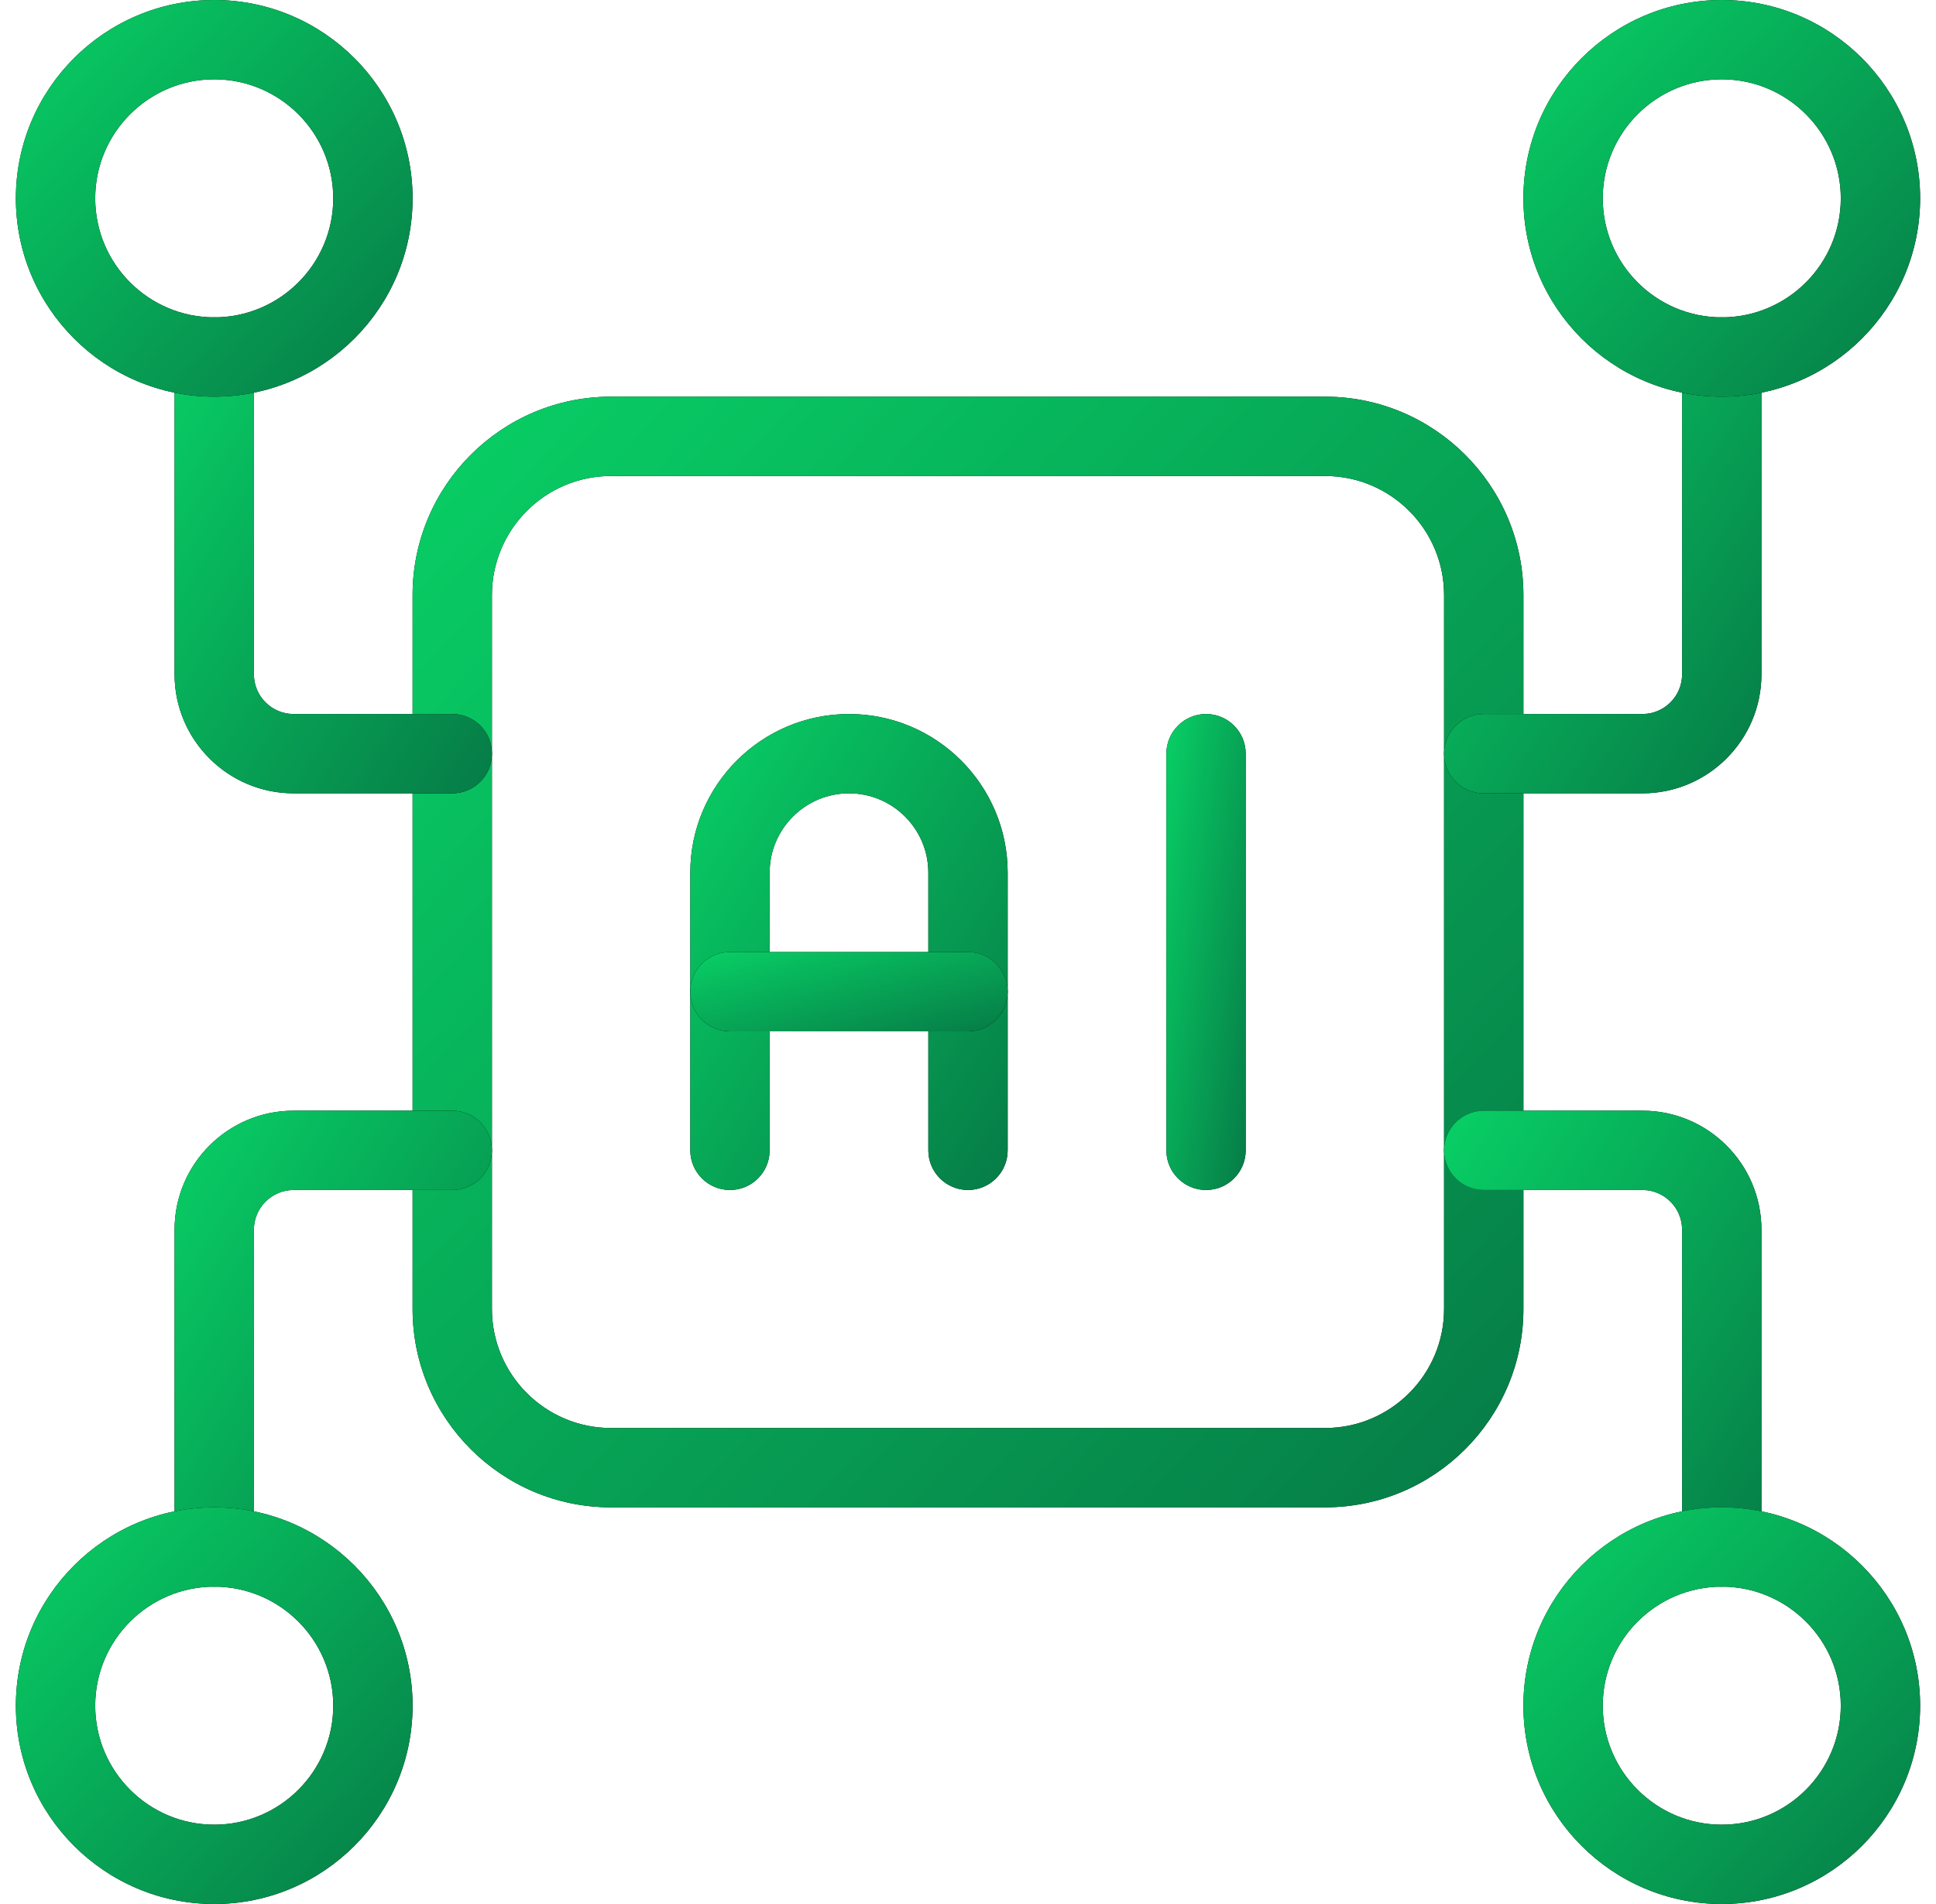
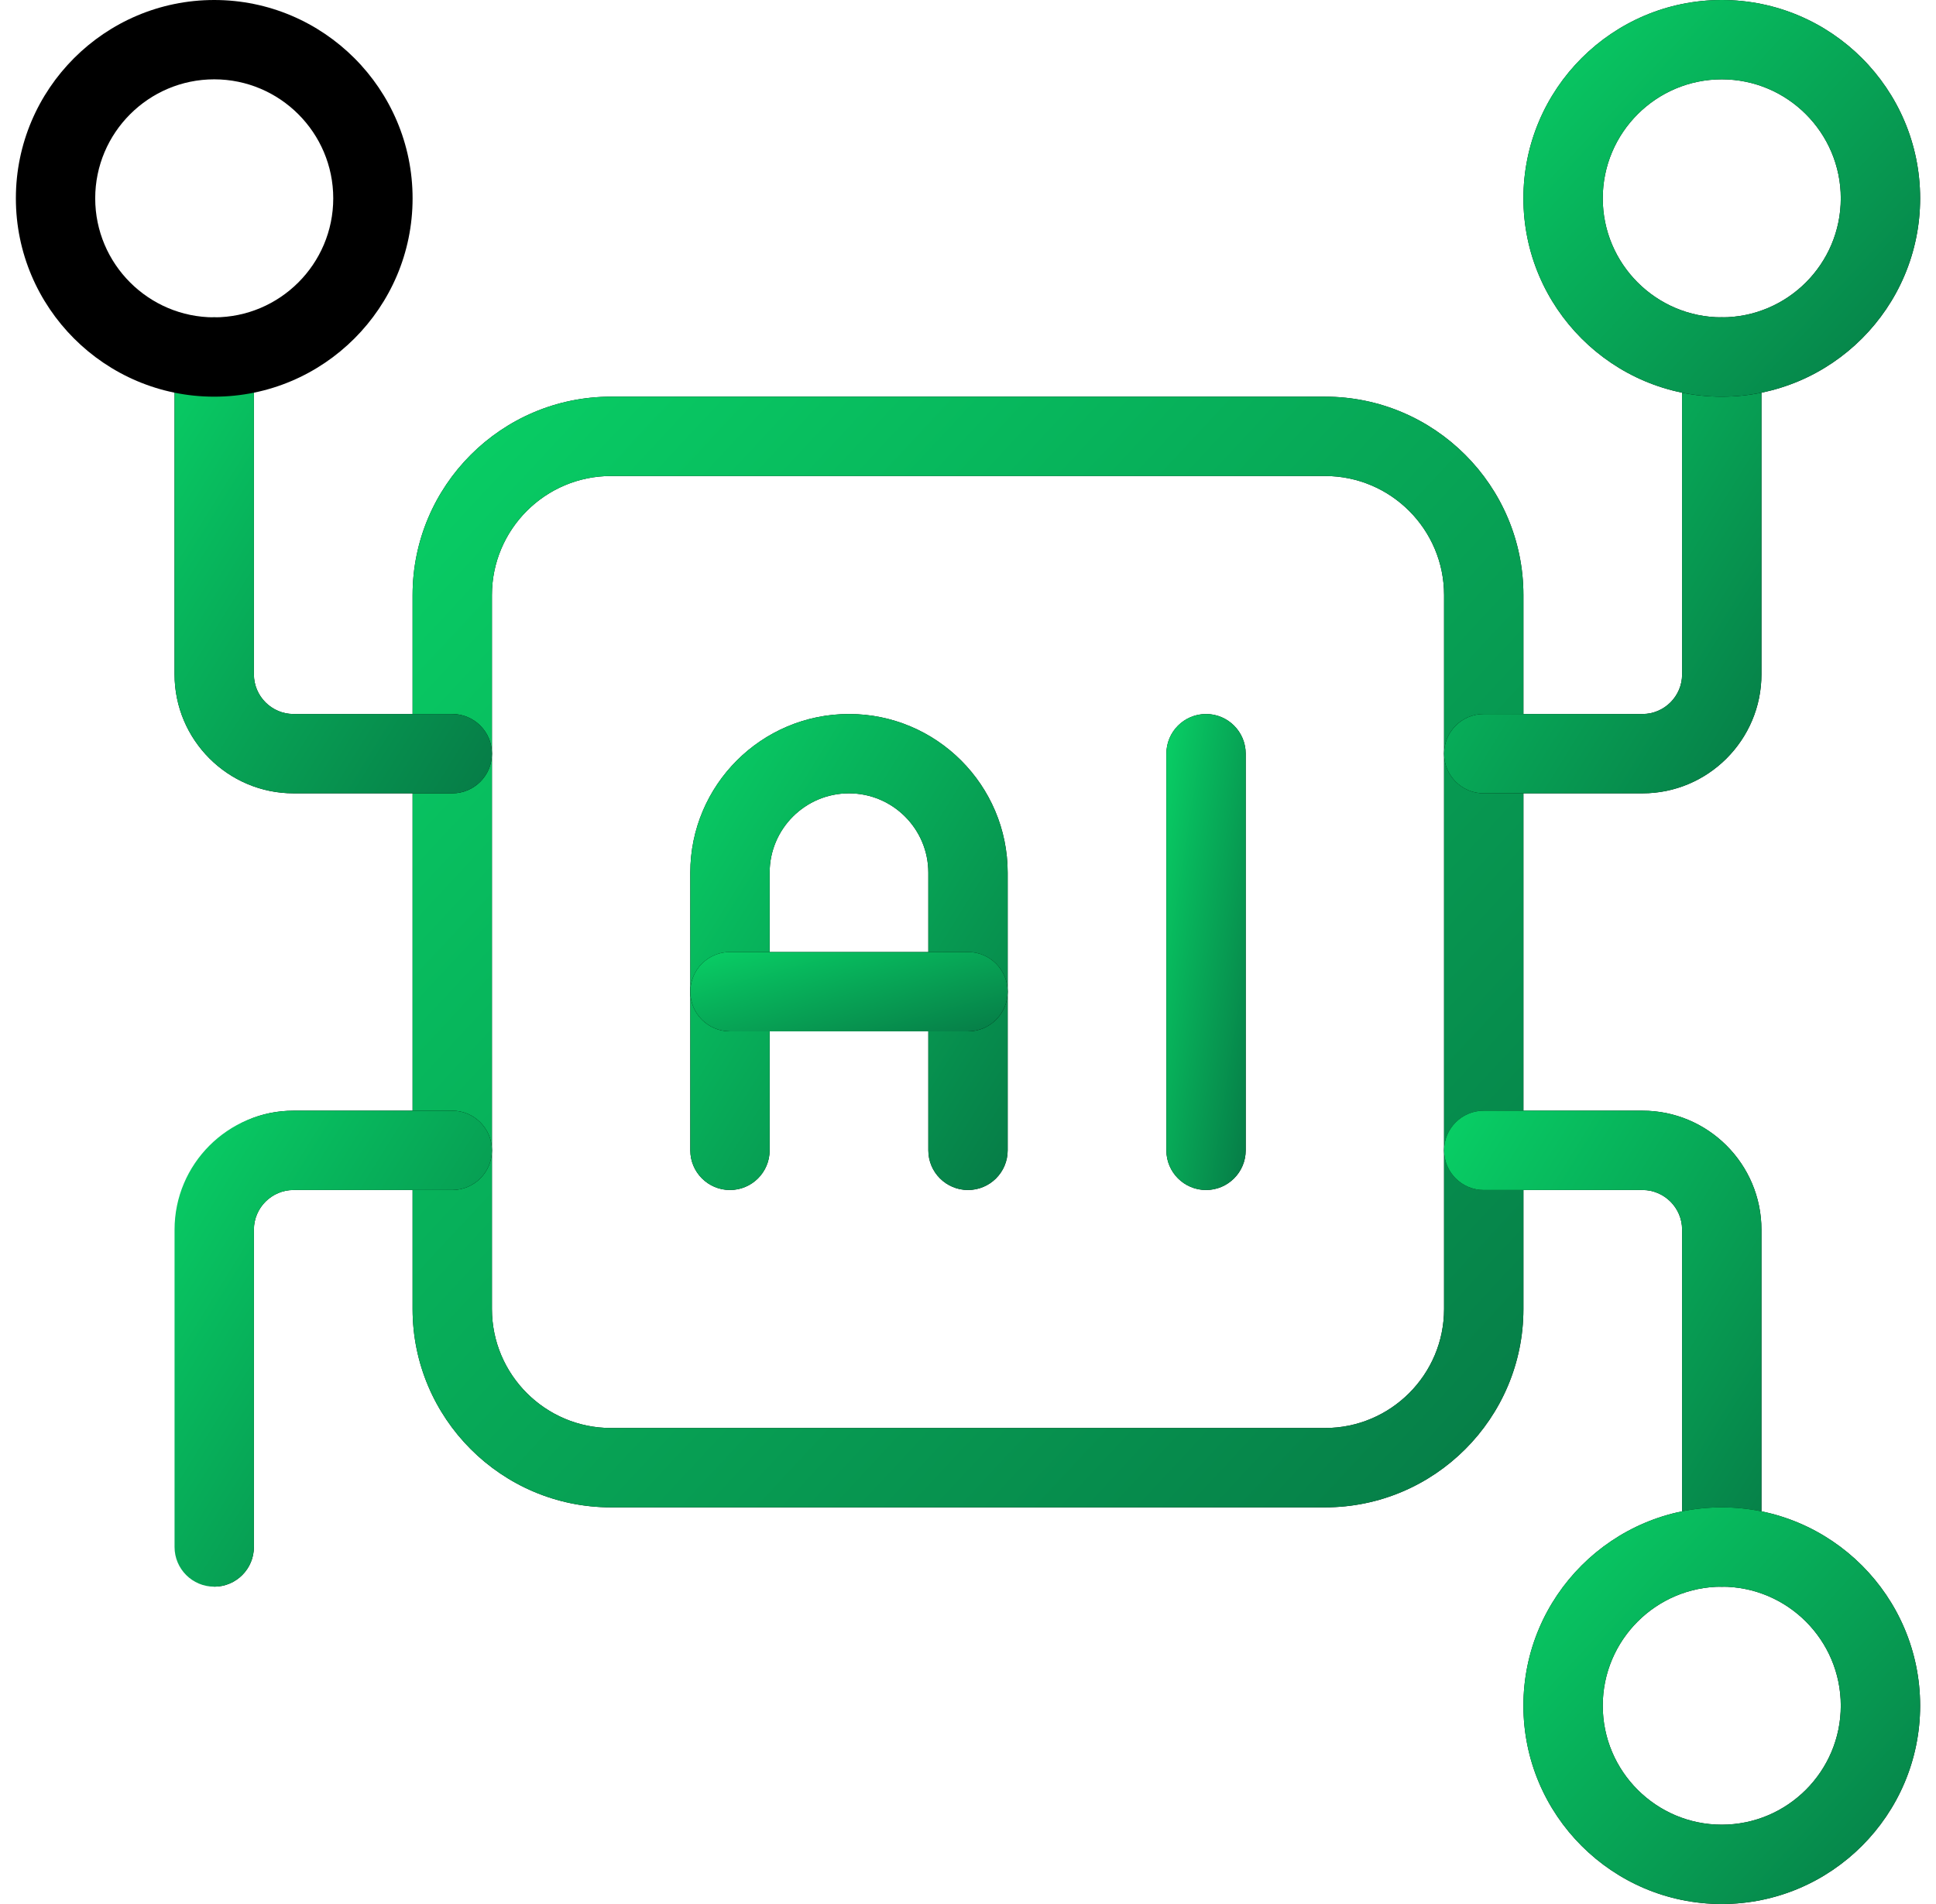
<svg xmlns="http://www.w3.org/2000/svg" width="61" height="60" viewBox="0 0 61 60" fill="none">
  <g clip-path="url(#clip0_12366_6674)">
    <path d="M30.5 37.5C29.81 37.5 29.25 36.94 29.25 36.25V27.5C29.25 26.122 28.13 25 26.75 25C25.37 25 24.25 26.122 24.25 27.5V36.25C24.25 36.94 23.69 37.5 23 37.5C22.31 37.5 21.75 36.94 21.75 36.25V27.5C21.75 24.742 23.992 22.5 26.75 22.5C29.508 22.5 31.75 24.742 31.75 27.5V36.25C31.75 36.94 31.19 37.5 30.5 37.5Z" fill="black" />
    <path d="M30.5 37.5C29.81 37.5 29.25 36.94 29.25 36.25V27.5C29.25 26.122 28.13 25 26.75 25C25.37 25 24.25 26.122 24.25 27.5V36.25C24.25 36.94 23.69 37.5 23 37.5C22.31 37.5 21.75 36.94 21.75 36.25V27.5C21.75 24.742 23.992 22.5 26.75 22.5C29.508 22.5 31.75 24.742 31.75 27.5V36.25C31.75 36.94 31.19 37.5 30.5 37.5Z" fill="url(#paint0_linear_12366_6674)" />
    <path d="M30.5 32.5H23C22.31 32.5 21.75 31.94 21.75 31.25C21.75 30.56 22.31 30 23 30H30.5C31.19 30 31.75 30.56 31.75 31.25C31.75 31.94 31.19 32.5 30.5 32.5Z" fill="black" />
    <path d="M30.5 32.5H23C22.31 32.5 21.75 31.94 21.75 31.25C21.75 30.56 22.31 30 23 30H30.5C31.19 30 31.75 30.56 31.75 31.25C31.75 31.94 31.19 32.5 30.5 32.5Z" fill="url(#paint1_linear_12366_6674)" />
    <path d="M38 37.5C37.31 37.5 36.75 36.94 36.75 36.25V23.75C36.75 23.06 37.31 22.5 38 22.5C38.69 22.5 39.25 23.06 39.25 23.75V36.25C39.25 36.94 38.69 37.5 38 37.5Z" fill="black" />
    <path d="M38 37.5C37.31 37.5 36.75 36.94 36.75 36.25V23.75C36.75 23.06 37.31 22.5 38 22.5C38.69 22.5 39.25 23.06 39.25 23.75V36.25C39.25 36.94 38.69 37.5 38 37.5Z" fill="url(#paint2_linear_12366_6674)" />
    <path d="M41.75 47.5H19.25C15.803 47.5 13 44.695 13 41.25V18.75C13 15.305 15.803 12.5 19.25 12.5H41.75C45.197 12.5 48 15.305 48 18.75V41.25C48 44.695 45.197 47.5 41.75 47.5ZM19.25 15C17.183 15 15.5 16.683 15.5 18.75V41.25C15.5 43.318 17.183 45 19.25 45H41.75C43.818 45 45.5 43.318 45.5 41.25V18.75C45.5 16.683 43.818 15 41.75 15H19.25Z" fill="black" />
    <path d="M41.75 47.5H19.25C15.803 47.5 13 44.695 13 41.25V18.75C13 15.305 15.803 12.5 19.25 12.5H41.75C45.197 12.5 48 15.305 48 18.75V41.25C48 44.695 45.197 47.5 41.75 47.5ZM19.25 15C17.183 15 15.5 16.683 15.5 18.75V41.25C15.5 43.318 17.183 45 19.25 45H41.75C43.818 45 45.5 43.318 45.5 41.25V18.75C45.5 16.683 43.818 15 41.75 15H19.25Z" fill="url(#paint3_linear_12366_6674)" />
    <path d="M51.75 25H46.75C46.06 25 45.5 24.44 45.5 23.75C45.5 23.06 46.06 22.5 46.75 22.5H51.75C52.438 22.5 53 21.94 53 21.25V11.25C53 10.56 53.56 10 54.25 10C54.94 10 55.5 10.56 55.5 11.25V21.25C55.5 23.317 53.818 25 51.75 25Z" fill="black" />
    <path d="M51.75 25H46.75C46.06 25 45.5 24.44 45.5 23.75C45.5 23.06 46.06 22.5 46.75 22.5H51.75C52.438 22.5 53 21.94 53 21.25V11.25C53 10.56 53.56 10 54.25 10C54.94 10 55.5 10.56 55.5 11.25V21.25C55.5 23.317 53.818 25 51.75 25Z" fill="url(#paint4_linear_12366_6674)" />
    <path d="M54.25 12.5C50.803 12.5 48 9.695 48 6.25C48 2.805 50.803 0 54.25 0C57.697 0 60.5 2.805 60.5 6.25C60.5 9.695 57.697 12.5 54.25 12.5ZM54.25 2.5C52.182 2.5 50.5 4.183 50.5 6.25C50.5 8.318 52.182 10 54.25 10C56.318 10 58 8.318 58 6.25C58 4.183 56.318 2.5 54.25 2.5Z" fill="black" />
    <path d="M54.25 12.5C50.803 12.5 48 9.695 48 6.25C48 2.805 50.803 0 54.25 0C57.697 0 60.5 2.805 60.5 6.25C60.5 9.695 57.697 12.5 54.25 12.5ZM54.25 2.5C52.182 2.5 50.5 4.183 50.5 6.25C50.5 8.318 52.182 10 54.25 10C56.318 10 58 8.318 58 6.25C58 4.183 56.318 2.5 54.25 2.5Z" fill="url(#paint5_linear_12366_6674)" />
    <path d="M54.25 50C53.56 50 53 49.44 53 48.75V38.75C53 38.06 52.438 37.5 51.75 37.5H46.75C46.06 37.5 45.5 36.94 45.5 36.25C45.5 35.56 46.06 35 46.75 35H51.75C53.818 35 55.5 36.682 55.5 38.75V48.75C55.5 49.44 54.94 50 54.25 50Z" fill="black" />
    <path d="M54.25 50C53.56 50 53 49.44 53 48.75V38.75C53 38.06 52.438 37.5 51.75 37.5H46.75C46.06 37.5 45.5 36.94 45.5 36.25C45.5 35.56 46.06 35 46.75 35H51.75C53.818 35 55.5 36.682 55.5 38.75V48.75C55.5 49.44 54.94 50 54.25 50Z" fill="url(#paint6_linear_12366_6674)" />
    <path d="M54.25 60C50.803 60 48 57.195 48 53.75C48 50.305 50.803 47.5 54.25 47.5C57.697 47.5 60.5 50.305 60.5 53.75C60.5 57.195 57.697 60 54.25 60ZM54.25 50C52.182 50 50.5 51.682 50.5 53.75C50.5 55.818 52.182 57.5 54.25 57.5C56.318 57.5 58 55.818 58 53.75C58 51.682 56.318 50 54.25 50Z" fill="black" />
    <path d="M54.25 60C50.803 60 48 57.195 48 53.75C48 50.305 50.803 47.5 54.25 47.5C57.697 47.5 60.5 50.305 60.5 53.75C60.5 57.195 57.697 60 54.25 60ZM54.25 50C52.182 50 50.5 51.682 50.5 53.75C50.5 55.818 52.182 57.5 54.25 57.5C56.318 57.5 58 55.818 58 53.75C58 51.682 56.318 50 54.25 50Z" fill="url(#paint7_linear_12366_6674)" />
    <path d="M14.25 25H9.25C7.183 25 5.5 23.317 5.5 21.25V11.25C5.5 10.56 6.06 10 6.75 10C7.44 10 8 10.56 8 11.25V21.25C8 21.94 8.562 22.5 9.25 22.5H14.25C14.94 22.5 15.5 23.06 15.5 23.75C15.5 24.44 14.94 25 14.25 25Z" fill="black" />
    <path d="M14.25 25H9.25C7.183 25 5.5 23.317 5.5 21.25V11.25C5.5 10.56 6.06 10 6.75 10C7.44 10 8 10.56 8 11.25V21.25C8 21.94 8.562 22.5 9.25 22.5H14.25C14.94 22.5 15.5 23.06 15.5 23.75C15.5 24.44 14.94 25 14.25 25Z" fill="url(#paint8_linear_12366_6674)" />
    <path d="M6.75 12.5C3.303 12.5 0.5 9.695 0.5 6.25C0.5 2.805 3.303 0 6.75 0C10.197 0 13 2.805 13 6.25C13 9.695 10.197 12.5 6.75 12.5ZM6.75 2.5C4.683 2.5 3 4.183 3 6.25C3 8.318 4.683 10 6.75 10C8.818 10 10.5 8.318 10.5 6.25C10.5 4.183 8.818 2.5 6.75 2.5Z" fill="black" />
-     <path d="M6.75 12.5C3.303 12.5 0.5 9.695 0.5 6.25C0.5 2.805 3.303 0 6.75 0C10.197 0 13 2.805 13 6.25C13 9.695 10.197 12.5 6.75 12.5ZM6.75 2.5C4.683 2.5 3 4.183 3 6.25C3 8.318 4.683 10 6.75 10C8.818 10 10.5 8.318 10.5 6.25C10.5 4.183 8.818 2.5 6.75 2.5Z" fill="url(#paint9_linear_12366_6674)" />
-     <path d="M6.75 50C6.06 50 5.5 49.44 5.5 48.75V38.75C5.5 36.682 7.183 35 9.25 35H14.25C14.94 35 15.5 35.56 15.5 36.25C15.5 36.94 14.94 37.5 14.25 37.5H9.25C8.562 37.5 8 38.06 8 38.75V48.75C8 49.44 7.44 50 6.75 50Z" fill="black" />
+     <path d="M6.75 50V38.75C5.5 36.682 7.183 35 9.25 35H14.25C14.94 35 15.5 35.56 15.5 36.25C15.5 36.94 14.94 37.5 14.25 37.5H9.25C8.562 37.5 8 38.06 8 38.75V48.75C8 49.44 7.44 50 6.75 50Z" fill="black" />
    <path d="M6.75 50C6.06 50 5.5 49.44 5.5 48.75V38.75C5.5 36.682 7.183 35 9.25 35H14.25C14.94 35 15.5 35.56 15.5 36.25C15.5 36.94 14.94 37.5 14.25 37.5H9.25C8.562 37.5 8 38.06 8 38.75V48.75C8 49.44 7.44 50 6.75 50Z" fill="url(#paint10_linear_12366_6674)" />
-     <path d="M6.75 60C3.303 60 0.5 57.195 0.5 53.75C0.5 50.305 3.303 47.5 6.75 47.5C10.197 47.5 13 50.305 13 53.75C13 57.195 10.197 60 6.75 60ZM6.75 50C4.683 50 3 51.682 3 53.75C3 55.818 4.683 57.5 6.75 57.5C8.818 57.5 10.5 55.818 10.5 53.75C10.5 51.682 8.818 50 6.75 50Z" fill="black" />
-     <path d="M6.75 60C3.303 60 0.5 57.195 0.5 53.75C0.5 50.305 3.303 47.5 6.75 47.5C10.197 47.5 13 50.305 13 53.75C13 57.195 10.197 60 6.75 60ZM6.75 50C4.683 50 3 51.682 3 53.75C3 55.818 4.683 57.5 6.75 57.5C8.818 57.5 10.5 55.818 10.5 53.75C10.5 51.682 8.818 50 6.75 50Z" fill="url(#paint11_linear_12366_6674)" />
  </g>
  <defs>
    <linearGradient id="paint0_linear_12366_6674" x1="21.277" y1="23.567" x2="35.279" y2="32.251" gradientUnits="userSpaceOnUse">
      <stop stop-color="#08CF65" />
      <stop offset="1" stop-color="#067A46" />
    </linearGradient>
    <linearGradient id="paint1_linear_12366_6674" x1="21.277" y1="30.178" x2="22.583" y2="35.037" gradientUnits="userSpaceOnUse">
      <stop stop-color="#08CF65" />
      <stop offset="1" stop-color="#067A46" />
    </linearGradient>
    <linearGradient id="paint2_linear_12366_6674" x1="36.632" y1="23.567" x2="41.365" y2="24.301" gradientUnits="userSpaceOnUse">
      <stop stop-color="#08CF65" />
      <stop offset="1" stop-color="#067A46" />
    </linearGradient>
    <linearGradient id="paint3_linear_12366_6674" x1="11.345" y1="14.989" x2="47.722" y2="48.829" gradientUnits="userSpaceOnUse">
      <stop stop-color="#08CF65" />
      <stop offset="1" stop-color="#067A46" />
    </linearGradient>
    <linearGradient id="paint4_linear_12366_6674" x1="45.027" y1="11.067" x2="59.029" y2="19.75" gradientUnits="userSpaceOnUse">
      <stop stop-color="#08CF65" />
      <stop offset="1" stop-color="#067A46" />
    </linearGradient>
    <linearGradient id="paint5_linear_12366_6674" x1="47.409" y1="0.889" x2="60.401" y2="12.975" gradientUnits="userSpaceOnUse">
      <stop stop-color="#08CF65" />
      <stop offset="1" stop-color="#067A46" />
    </linearGradient>
    <linearGradient id="paint6_linear_12366_6674" x1="45.027" y1="36.067" x2="59.029" y2="44.751" gradientUnits="userSpaceOnUse">
      <stop stop-color="#08CF65" />
      <stop offset="1" stop-color="#067A46" />
    </linearGradient>
    <linearGradient id="paint7_linear_12366_6674" x1="47.409" y1="48.389" x2="60.401" y2="60.475" gradientUnits="userSpaceOnUse">
      <stop stop-color="#08CF65" />
      <stop offset="1" stop-color="#067A46" />
    </linearGradient>
    <linearGradient id="paint8_linear_12366_6674" x1="5.027" y1="11.067" x2="19.029" y2="19.75" gradientUnits="userSpaceOnUse">
      <stop stop-color="#08CF65" />
      <stop offset="1" stop-color="#067A46" />
    </linearGradient>
    <linearGradient id="paint9_linear_12366_6674" x1="-0.091" y1="0.889" x2="12.901" y2="12.975" gradientUnits="userSpaceOnUse">
      <stop stop-color="#08CF65" />
      <stop offset="1" stop-color="#067A46" />
    </linearGradient>
    <linearGradient id="paint10_linear_12366_6674" x1="5.027" y1="36.067" x2="19.029" y2="44.751" gradientUnits="userSpaceOnUse">
      <stop stop-color="#08CF65" />
      <stop offset="1" stop-color="#067A46" />
    </linearGradient>
    <linearGradient id="paint11_linear_12366_6674" x1="-0.091" y1="48.389" x2="12.901" y2="60.475" gradientUnits="userSpaceOnUse">
      <stop stop-color="#08CF65" />
      <stop offset="1" stop-color="#067A46" />
    </linearGradient>
    <clipPath id="clip0_12366_6674">
      <rect width="60" height="60" fill="white" transform="translate(0.5)" />
    </clipPath>
  </defs>
</svg>